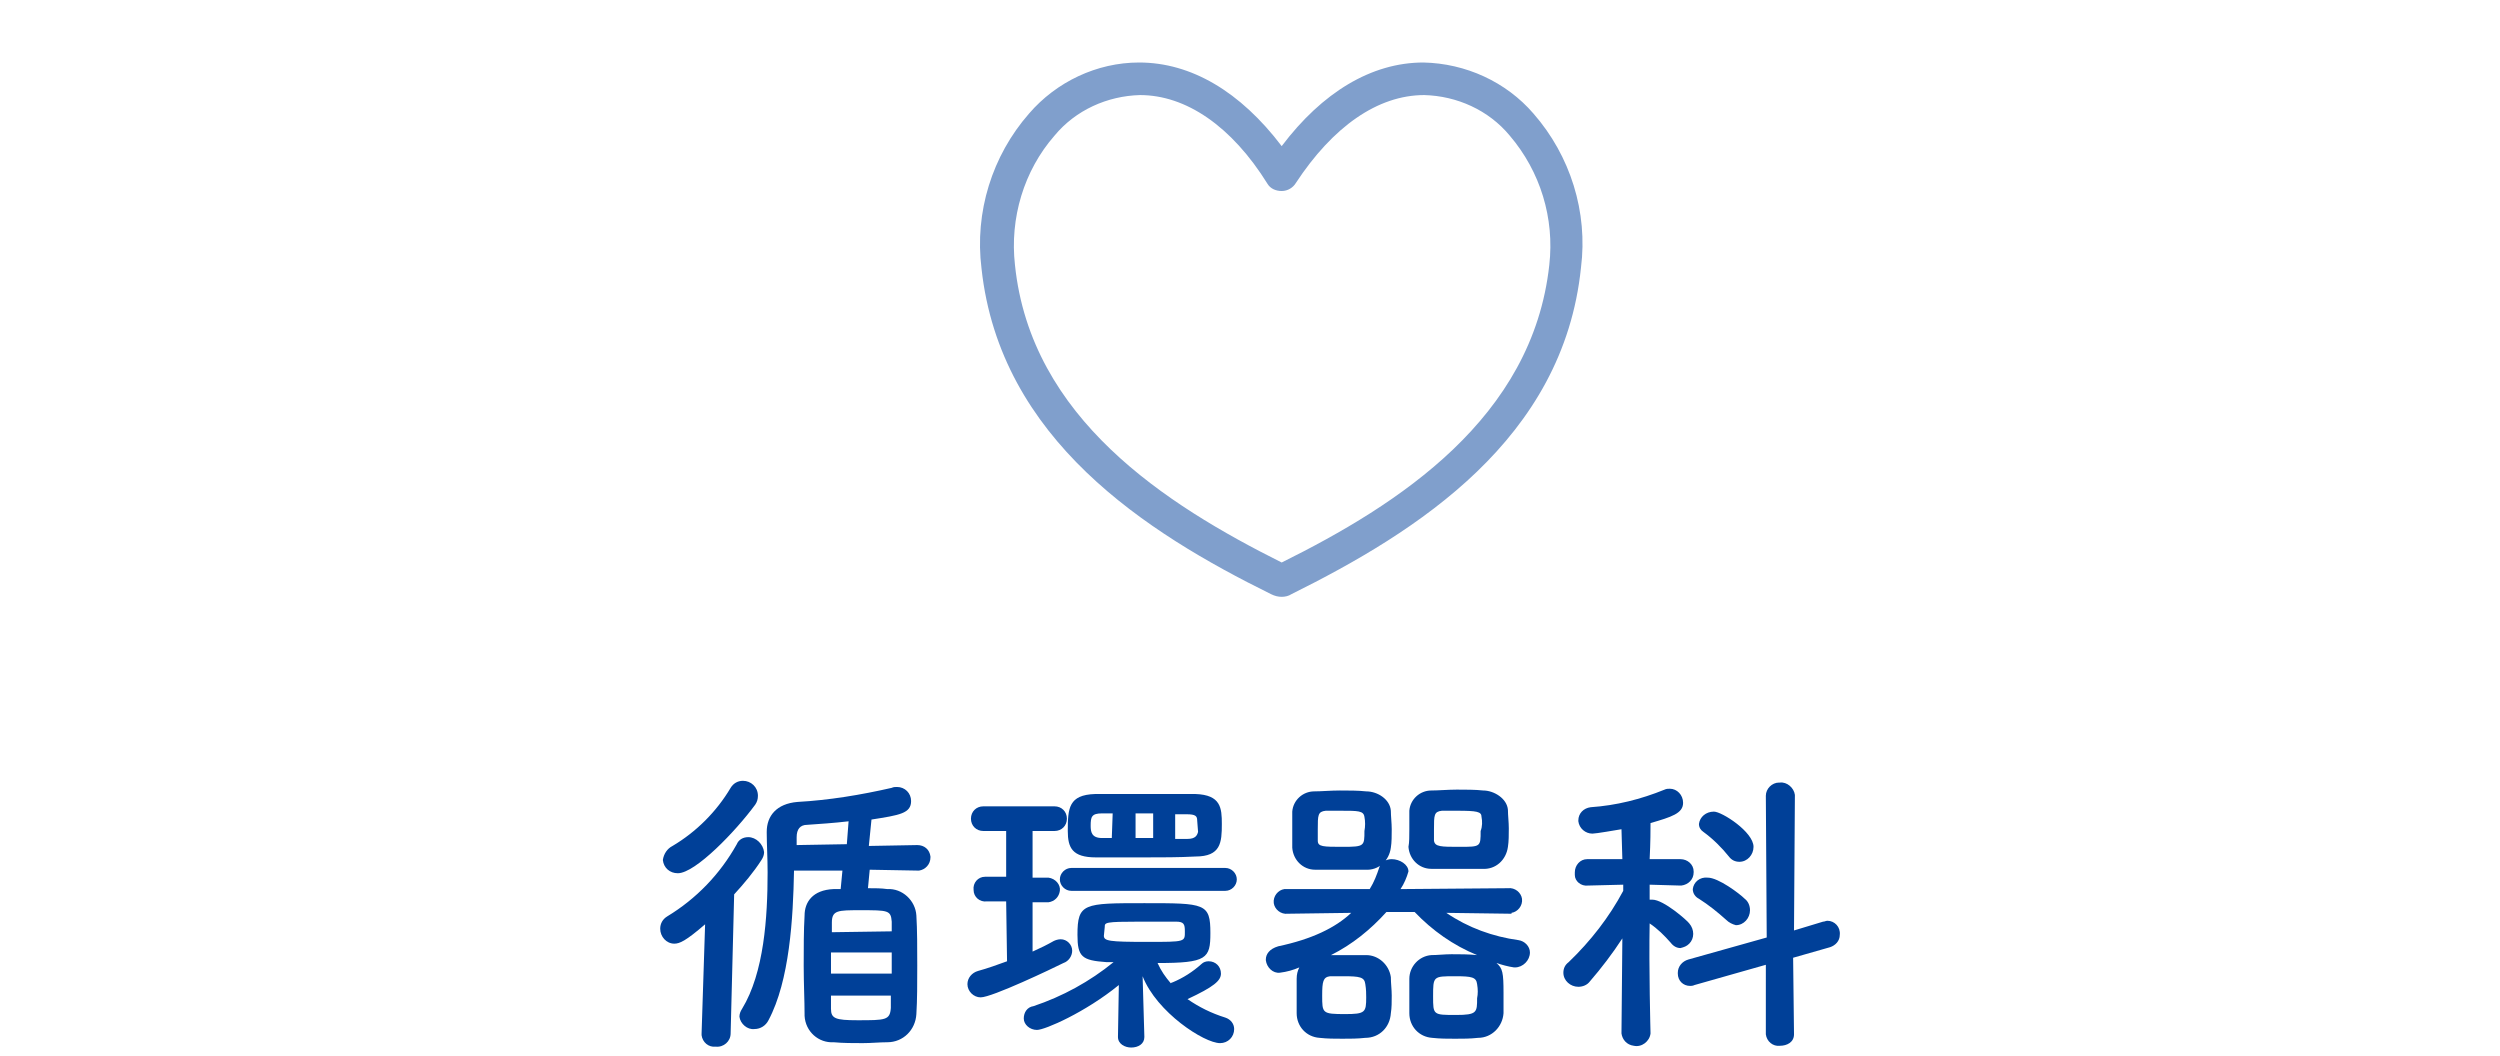
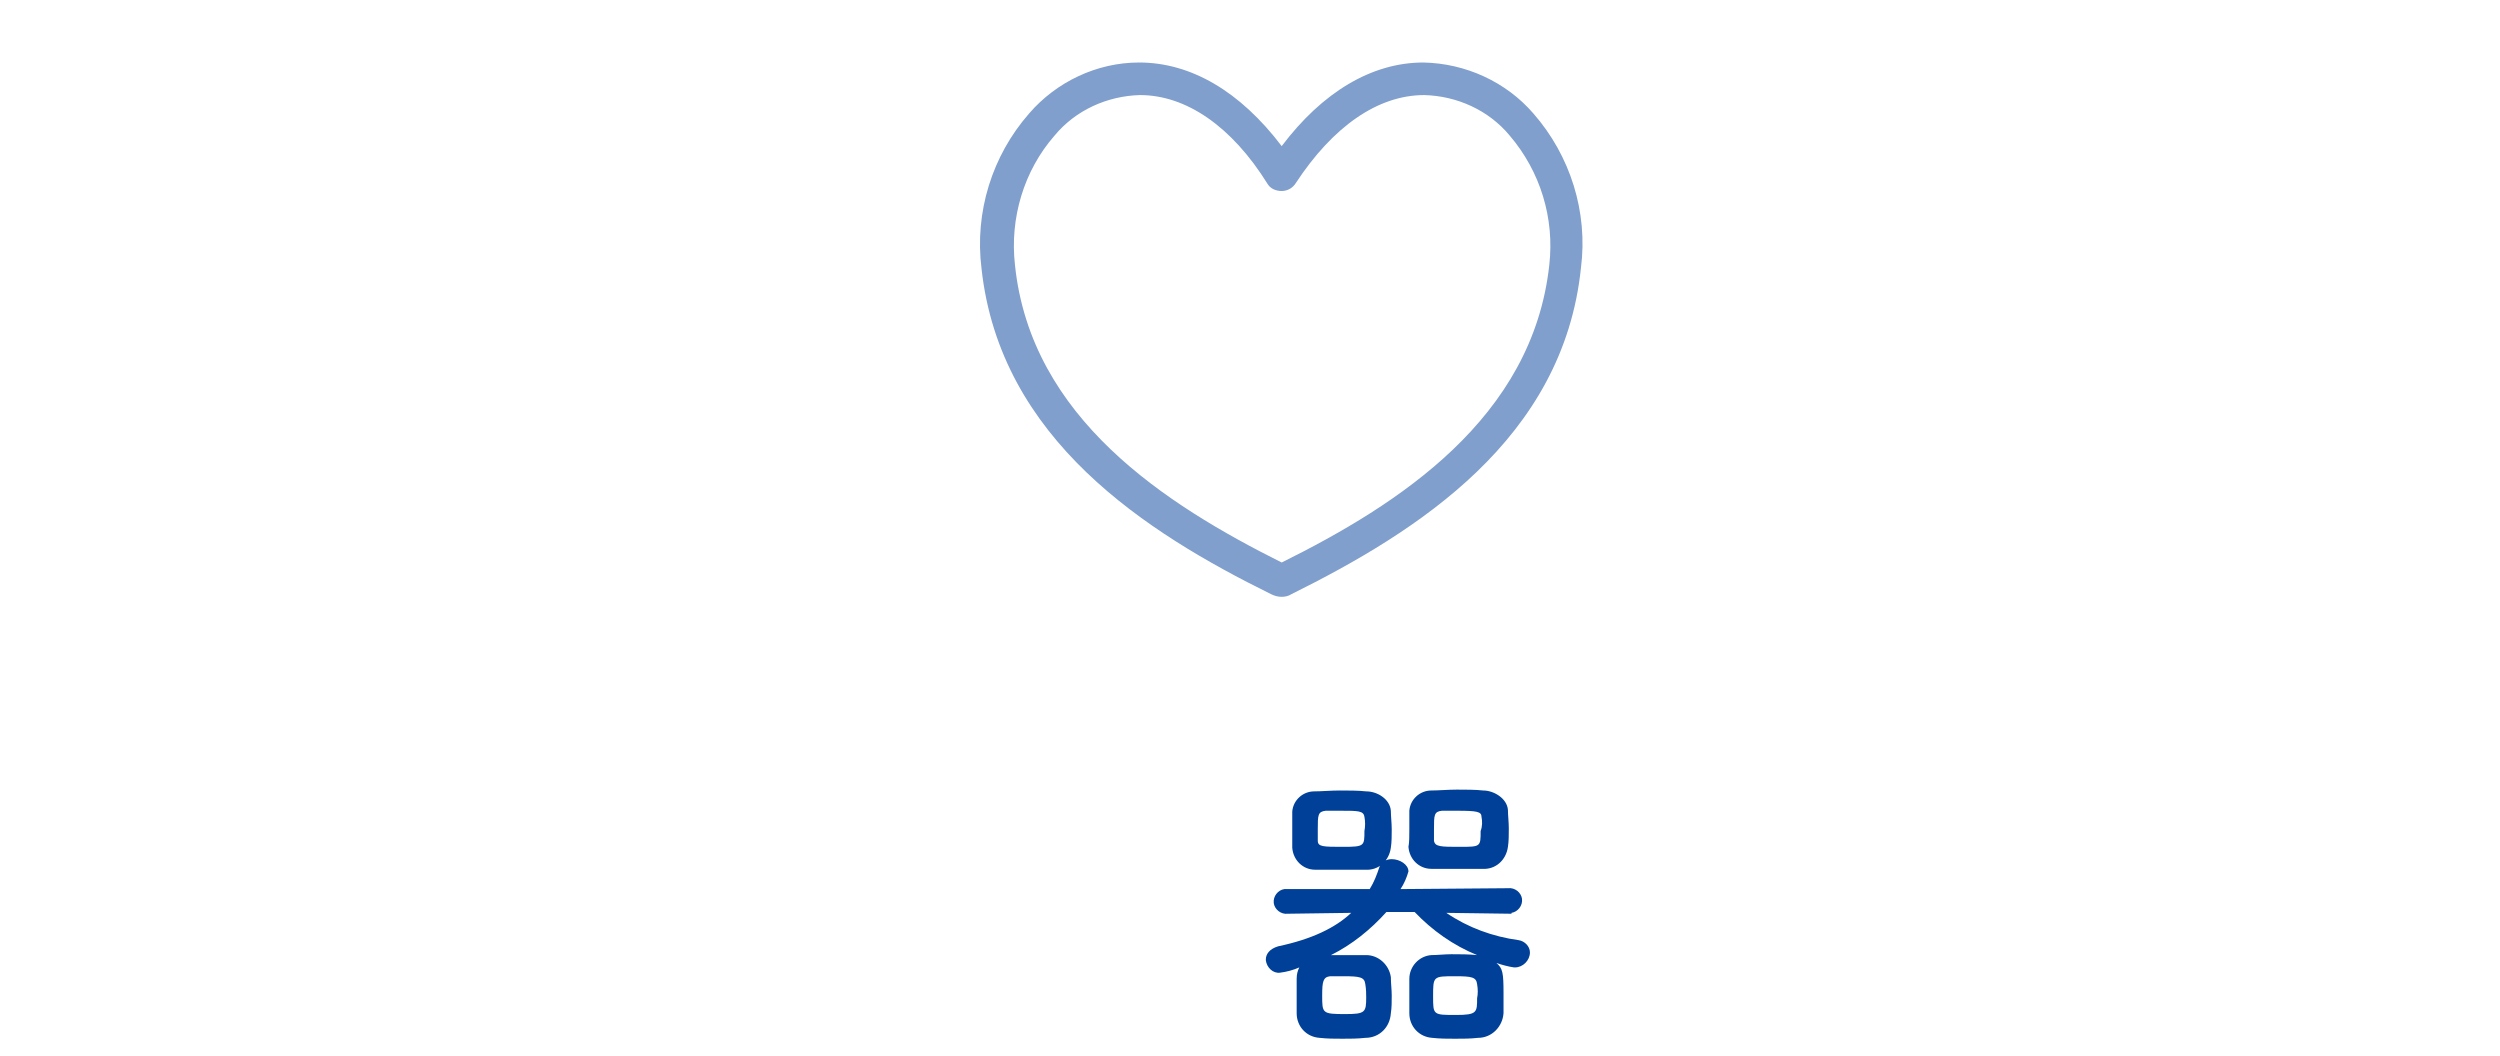
<svg xmlns="http://www.w3.org/2000/svg" version="1.1" id="Layer_1" x="0px" y="0px" viewBox="0 0 284 120" style="enable-background:new 0 0 284 120;" xml:space="preserve">
  <style type="text/css">
	.st0{fill:#004098;}
	.st1{fill:#809FCC;}
</style>
  <g id="Layer_2_00000116928162503423153230000015773413604589737118_">
    <g id="contents">
-       <path class="st0" d="M80.1,105c-2.2,1.9-2.9,2.2-3.5,2.2c-0.9,0-1.6-0.8-1.6-1.7c0-0.6,0.3-1.1,0.8-1.4c3.3-2,6-4.8,7.9-8.2    c0.2-0.5,0.7-0.8,1.3-0.8c0.9,0,1.7,0.8,1.8,1.7c0,0.3-0.1,0.6-0.3,0.9c-0.9,1.4-2,2.7-3.1,3.9L83,117.4c0,0.9-0.8,1.6-1.7,1.5    l0,0c-0.8,0.1-1.5-0.5-1.6-1.3v-0.1v-0.1L80.1,105z M77,99.2c-0.9,0-1.6-0.6-1.7-1.5c0.1-0.7,0.5-1.3,1.1-1.6    c2.7-1.6,5-3.9,6.6-6.6c0.3-0.5,0.8-0.8,1.4-0.8c0.9,0,1.7,0.7,1.7,1.7c0,0.4-0.1,0.7-0.3,1C83.6,94.4,79,99.2,77,99.2z     M98.8,98.8l-0.2,2.1c0.8,0,1.5,0,2.2,0.1c1.7-0.1,3.2,1.3,3.3,3c0.1,1.6,0.1,3.7,0.1,5.7s0,3.9-0.1,5.5c-0.1,1.8-1.5,3.2-3.3,3.2    c-0.9,0-1.8,0.1-2.8,0.1c-1.1,0-2.2,0-3.3-0.1c-1.7,0.1-3.2-1.2-3.3-3c0-0.1,0-0.2,0-0.2c0-1.5-0.1-3.5-0.1-5.5s0-4,0.1-5.7    c0-1.5,0.9-2.9,3.3-3c0.3,0,0.5,0,0.8,0l0.2-2.1h-5.5c-0.1,5.4-0.5,12.5-2.9,17c-0.3,0.6-0.9,1-1.6,1c-0.8,0.1-1.6-0.6-1.7-1.4    c0-0.3,0.1-0.6,0.3-0.9c2.5-4.1,2.9-10.4,2.9-15.5c0-1.7-0.1-3.2-0.1-4.5v-0.1c0-1.8,1.1-3.2,3.5-3.4c3.6-0.2,7.2-0.8,10.7-1.6    c0.2-0.1,0.4-0.1,0.6-0.1c0.9,0,1.6,0.7,1.6,1.6c0,1.4-1.3,1.6-4.5,2.1l-0.3,3l5.5-0.1l0,0c0.8,0,1.4,0.5,1.5,1.3v0.1    c0,0.8-0.6,1.4-1.3,1.5h-0.1L98.8,98.8z M96.4,93.3c-1.7,0.2-3.3,0.3-4.7,0.4c-0.8,0-1.2,0.5-1.2,1.4V96l5.7-0.1L96.4,93.3z     M101.3,108.2h-6.9v2.4h6.9V108.2z M101.3,105.8c0-0.4,0-0.8,0-1.1c-0.1-1.3-0.4-1.3-3.6-1.3c-2.5,0-3.2,0-3.2,1.4    c0,0.3,0,0.7,0,1.1L101.3,105.8z M94.4,113.1c0,0.5,0,1,0,1.5c0,1.1,0.5,1.3,3,1.3c3.2,0,3.7,0,3.8-1.4c0-0.4,0-0.9,0-1.4H94.4z" />
-       <path class="st0" d="M114.3,102.4h-2.2l0,0c-0.8,0.1-1.5-0.5-1.5-1.3c-0.1-0.8,0.5-1.5,1.3-1.5c0.1,0,0.2,0,0.2,0l0,0h2.2v-5.2    h-2.6c-0.8,0-1.4-0.6-1.4-1.4s0.6-1.4,1.4-1.4h8.1c0.8,0,1.4,0.6,1.4,1.4s-0.6,1.4-1.4,1.4h-2.5v5.3h1.8l0,0    c0.8,0.1,1.4,0.8,1.3,1.5s-0.6,1.2-1.3,1.3l0,0h-1.8v5.6c0.9-0.4,1.7-0.8,2.4-1.2c0.2-0.1,0.5-0.2,0.8-0.2c0.7,0,1.3,0.6,1.3,1.3    l0,0c0,0.6-0.4,1.2-1,1.4c-1.2,0.6-8.1,3.9-9.4,3.9c-0.8,0-1.5-0.7-1.5-1.5l0,0c0-0.7,0.5-1.3,1.2-1.5c1.1-0.3,2.2-0.7,3.3-1.1    L114.3,102.4z M130,117.8c0,0.8-0.7,1.2-1.5,1.2c-0.7,0-1.5-0.4-1.5-1.2l0.1-5.9c-3.8,3.1-8.4,5.1-9.3,5.1c-0.8,0-1.5-0.6-1.5-1.3    c0-0.7,0.4-1.3,1.1-1.4c3.3-1.1,6.4-2.8,9.1-5c-0.3,0-0.6,0-0.8,0c-2.8-0.2-3.3-0.6-3.3-3.1c0-3.6,0.7-3.6,7.6-3.6    c6.9,0,7.5,0,7.5,3.4c0,2.9-0.4,3.4-6,3.4c0.4,0.9,0.9,1.6,1.5,2.3c0.1-0.1,0.2-0.1,0.2-0.1c1.2-0.5,2.3-1.2,3.3-2.1    c0.2-0.2,0.5-0.3,0.8-0.3c0.8,0,1.4,0.6,1.4,1.4s-0.8,1.5-3.8,2.9c1.3,0.9,2.7,1.6,4.3,2.1c0.6,0.2,1,0.7,1,1.3    c0,0.9-0.7,1.6-1.6,1.6c-1.8,0-7.2-3.5-8.8-7.6L130,117.8L130,117.8z M121.7,101.2c-0.7,0-1.3-0.6-1.3-1.3s0.6-1.3,1.3-1.3h17.5    c0.7,0,1.3,0.6,1.3,1.3s-0.6,1.3-1.3,1.3H121.7z M130,97.4c-1.9,0-3.8,0-5.5,0c-2.7,0-3.2-1.1-3.2-3c0-2.6,0.1-4.1,3.1-4.2    c1.7,0,3.6,0,5.6,0s4,0,5.8,0c2.9,0.1,3,1.6,3,3.4c0,2.1-0.1,3.7-3,3.7C133.9,97.4,132,97.4,130,97.4z M126.4,92.4h-1.2    c-1.2,0-1.3,0.4-1.3,1.4c0,0.7,0.1,1.4,1.3,1.4h1.1L126.4,92.4z M125.4,106.3c0,0.6,0.6,0.7,4.9,0.7c4.4,0,4.3,0,4.3-1.2    c0-0.8-0.1-1.1-1-1.1c-1.1,0-2.7,0-4.2,0c-3.9,0-3.9,0.1-3.9,0.6L125.4,106.3z M131,92.4h-2v2.8h2V92.4z M136,93.2    c0-0.5-0.2-0.7-1.2-0.7c-0.4,0-0.9,0-1.3,0v2.8c0.5,0,0.9,0,1.4,0c0.9,0,1.1-0.4,1.2-0.8L136,93.2L136,93.2z" />
      <path class="st0" d="M171.6,103.8l-7.3-0.1c2.5,1.7,5.3,2.7,8.2,3.1c0.7,0.1,1.3,0.7,1.3,1.4c0,0.9-0.8,1.7-1.7,1.7c0,0,0,0-0.1,0    c-0.7-0.1-1.4-0.3-2-0.5c0.7,0.6,0.8,1.1,0.8,3.4c0,0.8,0,1.6,0,2.3c-0.1,1.5-1.3,2.8-2.9,2.8c-0.9,0.1-1.7,0.1-2.6,0.1    s-1.7,0-2.6-0.1c-1.5-0.1-2.6-1.3-2.6-2.8c0-0.6,0-1.3,0-1.9s0-1.4,0-2c0-1.4,1.1-2.6,2.5-2.7c0.7,0,1.5-0.1,2.3-0.1    c1,0,1.9,0,2.9,0.1c-2.7-1.1-5.1-2.8-7.1-4.9h-3.2c-1.8,2-3.9,3.7-6.3,4.9h1.2c1,0,1.9,0,2.8,0c1.4,0,2.6,1.1,2.8,2.5    c0,0.7,0.1,1.4,0.1,2.1s0,1.4-0.1,2c-0.1,1.6-1.3,2.8-2.9,2.8c-0.9,0.1-1.7,0.1-2.6,0.1s-1.7,0-2.6-0.1c-1.5-0.1-2.6-1.3-2.6-2.8    c0-0.6,0-1.3,0-1.9s0-1.4,0-2c0-0.5,0.1-0.9,0.3-1.3c-0.7,0.3-1.4,0.5-2.2,0.6s-1.5-0.6-1.6-1.4V109c0-0.6,0.4-1.2,1.4-1.5    c3.8-0.8,6.5-2.1,8.3-3.8l-7.2,0.1l0,0c-0.8,0.1-1.5-0.5-1.6-1.2c-0.1-0.8,0.5-1.5,1.2-1.6c0.1,0,0.2,0,0.3,0h9.4    c0.5-0.8,0.8-1.6,1.1-2.5c0.2-0.6,0.8-0.9,1.4-0.9c0.9,0,1.9,0.6,1.9,1.4c-0.2,0.7-0.5,1.4-0.9,2l12.2-0.1    c0.8-0.1,1.5,0.5,1.6,1.2c0.1,0.8-0.5,1.5-1.2,1.6C171.8,103.8,171.6,103.8,171.6,103.8L171.6,103.8z M146.8,94.3    c0-0.8,0-1.5,0-2.1c0.1-1.3,1.2-2.3,2.5-2.3c0.8,0,1.9-0.1,2.9-0.1s2.1,0,3,0.1c1.3,0,2.7,0.9,2.8,2.2c0,0.6,0.1,1.4,0.1,2.1    s0,1.5-0.1,2.1c-0.2,1.5-1.4,2.6-2.9,2.5c-0.8,0-1.9,0-2.9,0s-2,0-2.8,0c-1.4,0-2.5-1.1-2.6-2.5C146.8,95.7,146.8,95,146.8,94.3z     M155,92.8c-0.1-0.7-0.7-0.7-2.7-0.7c-0.7,0-1.3,0-1.7,0c-0.9,0.1-0.9,0.5-0.9,2.1c0,0.5,0,1,0,1.3c0,0.7,0.6,0.7,2.9,0.7    c2.4,0,2.4-0.1,2.4-1.8C155.1,93.9,155.1,93.3,155,92.8z M155.1,111.8c-0.1-0.8-0.6-0.9-2.5-0.9c-0.5,0-1,0-1.5,0    c-0.8,0.1-0.9,0.6-0.9,2.2c0,2,0,2.1,2.6,2.1c2.3,0,2.4-0.2,2.4-1.9C155.2,112.9,155.2,112.4,155.1,111.8L155.1,111.8z     M160.1,94.2c0-0.8,0-1.5,0-2.1c0.1-1.3,1.2-2.3,2.5-2.3c0.8,0,1.9-0.1,2.9-0.1s2.1,0,3,0.1c1.2,0,2.7,0.9,2.8,2.2    c0,0.6,0.1,1.4,0.1,2.1s0,1.5-0.1,2.1c-0.2,1.5-1.4,2.6-2.9,2.5c-0.8,0-1.9,0-2.9,0s-2,0-2.9,0c-1.4,0-2.5-1.1-2.6-2.5    C160.1,95.7,160.1,95,160.1,94.2L160.1,94.2z M167.8,111.8c-0.1-0.8-0.6-0.9-2.5-0.9c-2.5,0-2.5,0-2.5,2.3c0,2.1,0,2.1,2.6,2.1    c2.4,0,2.4-0.3,2.4-1.9C167.9,112.9,167.9,112.4,167.8,111.8L167.8,111.8z M168.3,92.8c0-0.6-0.5-0.7-2.8-0.7c-0.6,0-1.3,0-1.7,0    c-0.9,0.1-0.9,0.5-0.9,2.1c0,0.5,0,1,0,1.3c0.1,0.7,0.8,0.7,2.9,0.7c2.4,0,2.4,0,2.4-1.8C168.4,93.9,168.4,93.3,168.3,92.8z" />
-       <path class="st0" d="M187.5,117.4c-0.1,0.9-1,1.6-1.9,1.4c-0.8-0.1-1.3-0.7-1.4-1.4l0,0l0.1-10.8c-1.1,1.7-2.4,3.4-3.7,4.9    c-0.3,0.4-0.8,0.6-1.3,0.6c-0.9,0-1.7-0.7-1.7-1.6c0-0.5,0.2-0.9,0.6-1.2c2.5-2.4,4.6-5.1,6.2-8.1v-0.7l-4,0.1l0,0    c-0.8,0.1-1.5-0.5-1.5-1.2c0-0.1,0-0.2,0-0.3c0-0.8,0.6-1.5,1.4-1.5h0.1h3.9l-0.1-3.4c-0.6,0.1-2.9,0.5-3.3,0.5    c-0.8,0-1.5-0.6-1.6-1.4v-0.1c0-0.8,0.6-1.4,1.4-1.5c2.9-0.2,5.7-0.9,8.4-2c0.2-0.1,0.4-0.1,0.6-0.1c0.8,0,1.5,0.7,1.5,1.6    c0,1.2-1.3,1.6-3.7,2.3c0,0.7,0,2.2-0.1,4.1h3.5c0.8,0,1.5,0.6,1.5,1.4v0.1c0,0.8-0.6,1.4-1.4,1.5h-0.1l0,0l-3.5-0.1v1.7    c0.1,0,0.2,0,0.3,0c1.3,0,4,2.4,4.2,2.7c0.6,0.7,0.6,1.7,0,2.3c-0.3,0.3-0.6,0.4-1,0.5c-0.4,0-0.8-0.2-1.1-0.6    c-0.7-0.8-1.5-1.6-2.4-2.2C187.3,109.9,187.5,117.3,187.5,117.4L187.5,117.4z M200.6,109.6l-8.1,2.3c-0.2,0.1-0.4,0.1-0.5,0.1    c-0.8,0-1.4-0.6-1.4-1.4v-0.1c0-0.7,0.5-1.3,1.2-1.5l8.9-2.5l-0.1-16.1c0-0.8,0.7-1.5,1.5-1.5h0.1c0.8-0.1,1.6,0.6,1.7,1.4    c0,0,0,0,0,0.1l-0.1,15.3l3.3-1c0.2,0,0.3-0.1,0.5-0.1c0.8,0,1.5,0.7,1.4,1.6l0,0c0,0.7-0.5,1.2-1.1,1.4l-4.2,1.2l0.1,8.7    c0,0.9-0.8,1.3-1.6,1.3c-0.8,0.1-1.5-0.5-1.6-1.3v-0.1L200.6,109.6z M196.1,104.5c-1-0.9-2-1.7-3.1-2.4c-0.4-0.2-0.7-0.6-0.7-1.1    c0.1-0.8,0.8-1.4,1.7-1.3c1.2,0,3.6,1.8,4.2,2.4c0.4,0.3,0.6,0.8,0.6,1.3c0,0.9-0.7,1.7-1.6,1.7    C196.8,105,196.4,104.8,196.1,104.5z M196.4,97.3c-0.8-1-1.8-2-2.9-2.8c-0.3-0.2-0.5-0.5-0.5-0.9c0.1-0.8,0.8-1.4,1.7-1.4    s4.5,2.3,4.5,4c0,0.9-0.7,1.7-1.6,1.7C197.1,97.9,196.7,97.7,196.4,97.3z" />
      <path class="st1" d="M145.6,67.8c-0.4,0-0.8-0.1-1.2-0.3c-14.2-7-30.8-17.6-32.9-37c-0.8-6.4,1.2-12.8,5.4-17.6    c3.1-3.6,7.7-5.8,12.5-5.8c5.9,0,11.5,3.3,16.2,9.5c4.6-6.1,10.2-9.5,16.1-9.5c4.8,0.1,9.4,2.2,12.5,5.8    c4.2,4.8,6.2,11.2,5.4,17.5c-2,19.5-18.6,30-32.9,37.1C146.4,67.7,146,67.8,145.6,67.8z M146.2,64.2L146.2,64.2z M129.5,10.8    c-3.7,0.1-7.3,1.7-9.7,4.6c-3.5,4-5.1,9.4-4.5,14.7c1.8,17.4,17.1,27.2,30.3,33.8c13.3-6.6,28.5-16.4,30.4-33.8    c0.6-5.3-1-10.6-4.5-14.7c-2.4-2.9-6-4.5-9.7-4.6c-5.3,0-10.4,3.6-14.6,10c-0.3,0.5-0.9,0.9-1.6,0.9l0,0c-0.7,0-1.3-0.3-1.6-0.8    C139.9,14.3,134.7,10.8,129.5,10.8z" />
    </g>
  </g>
</svg>